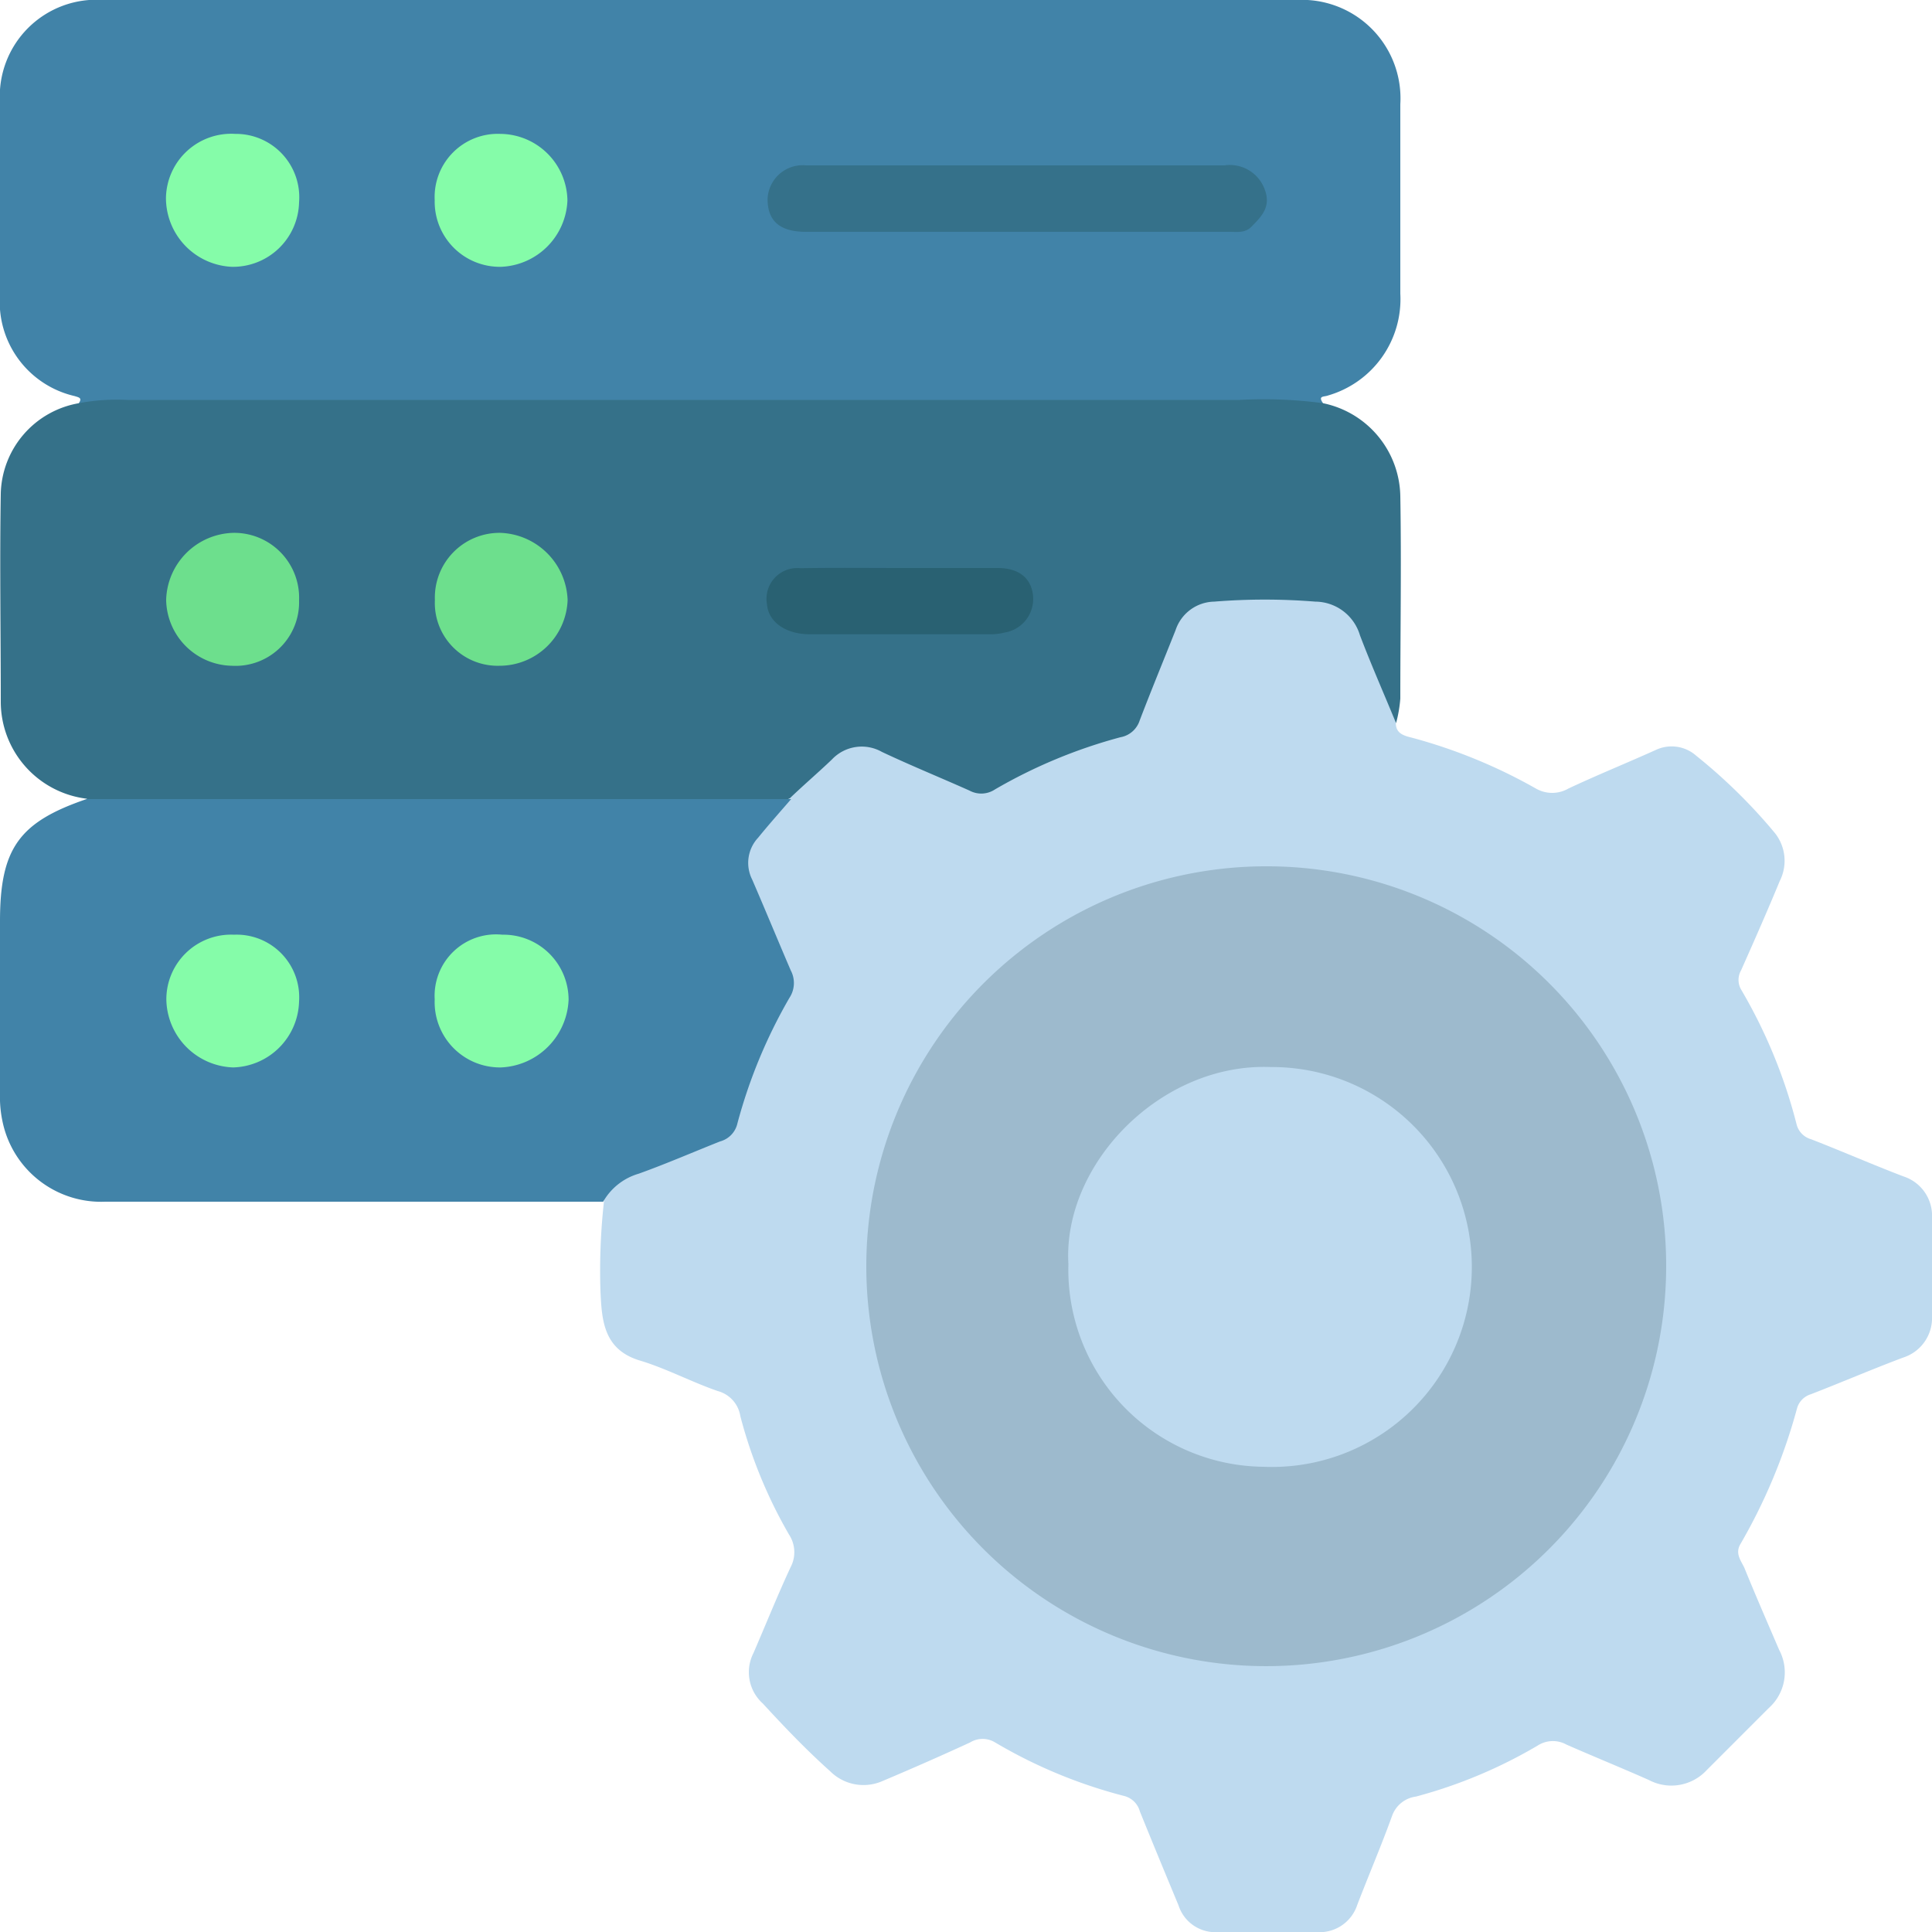
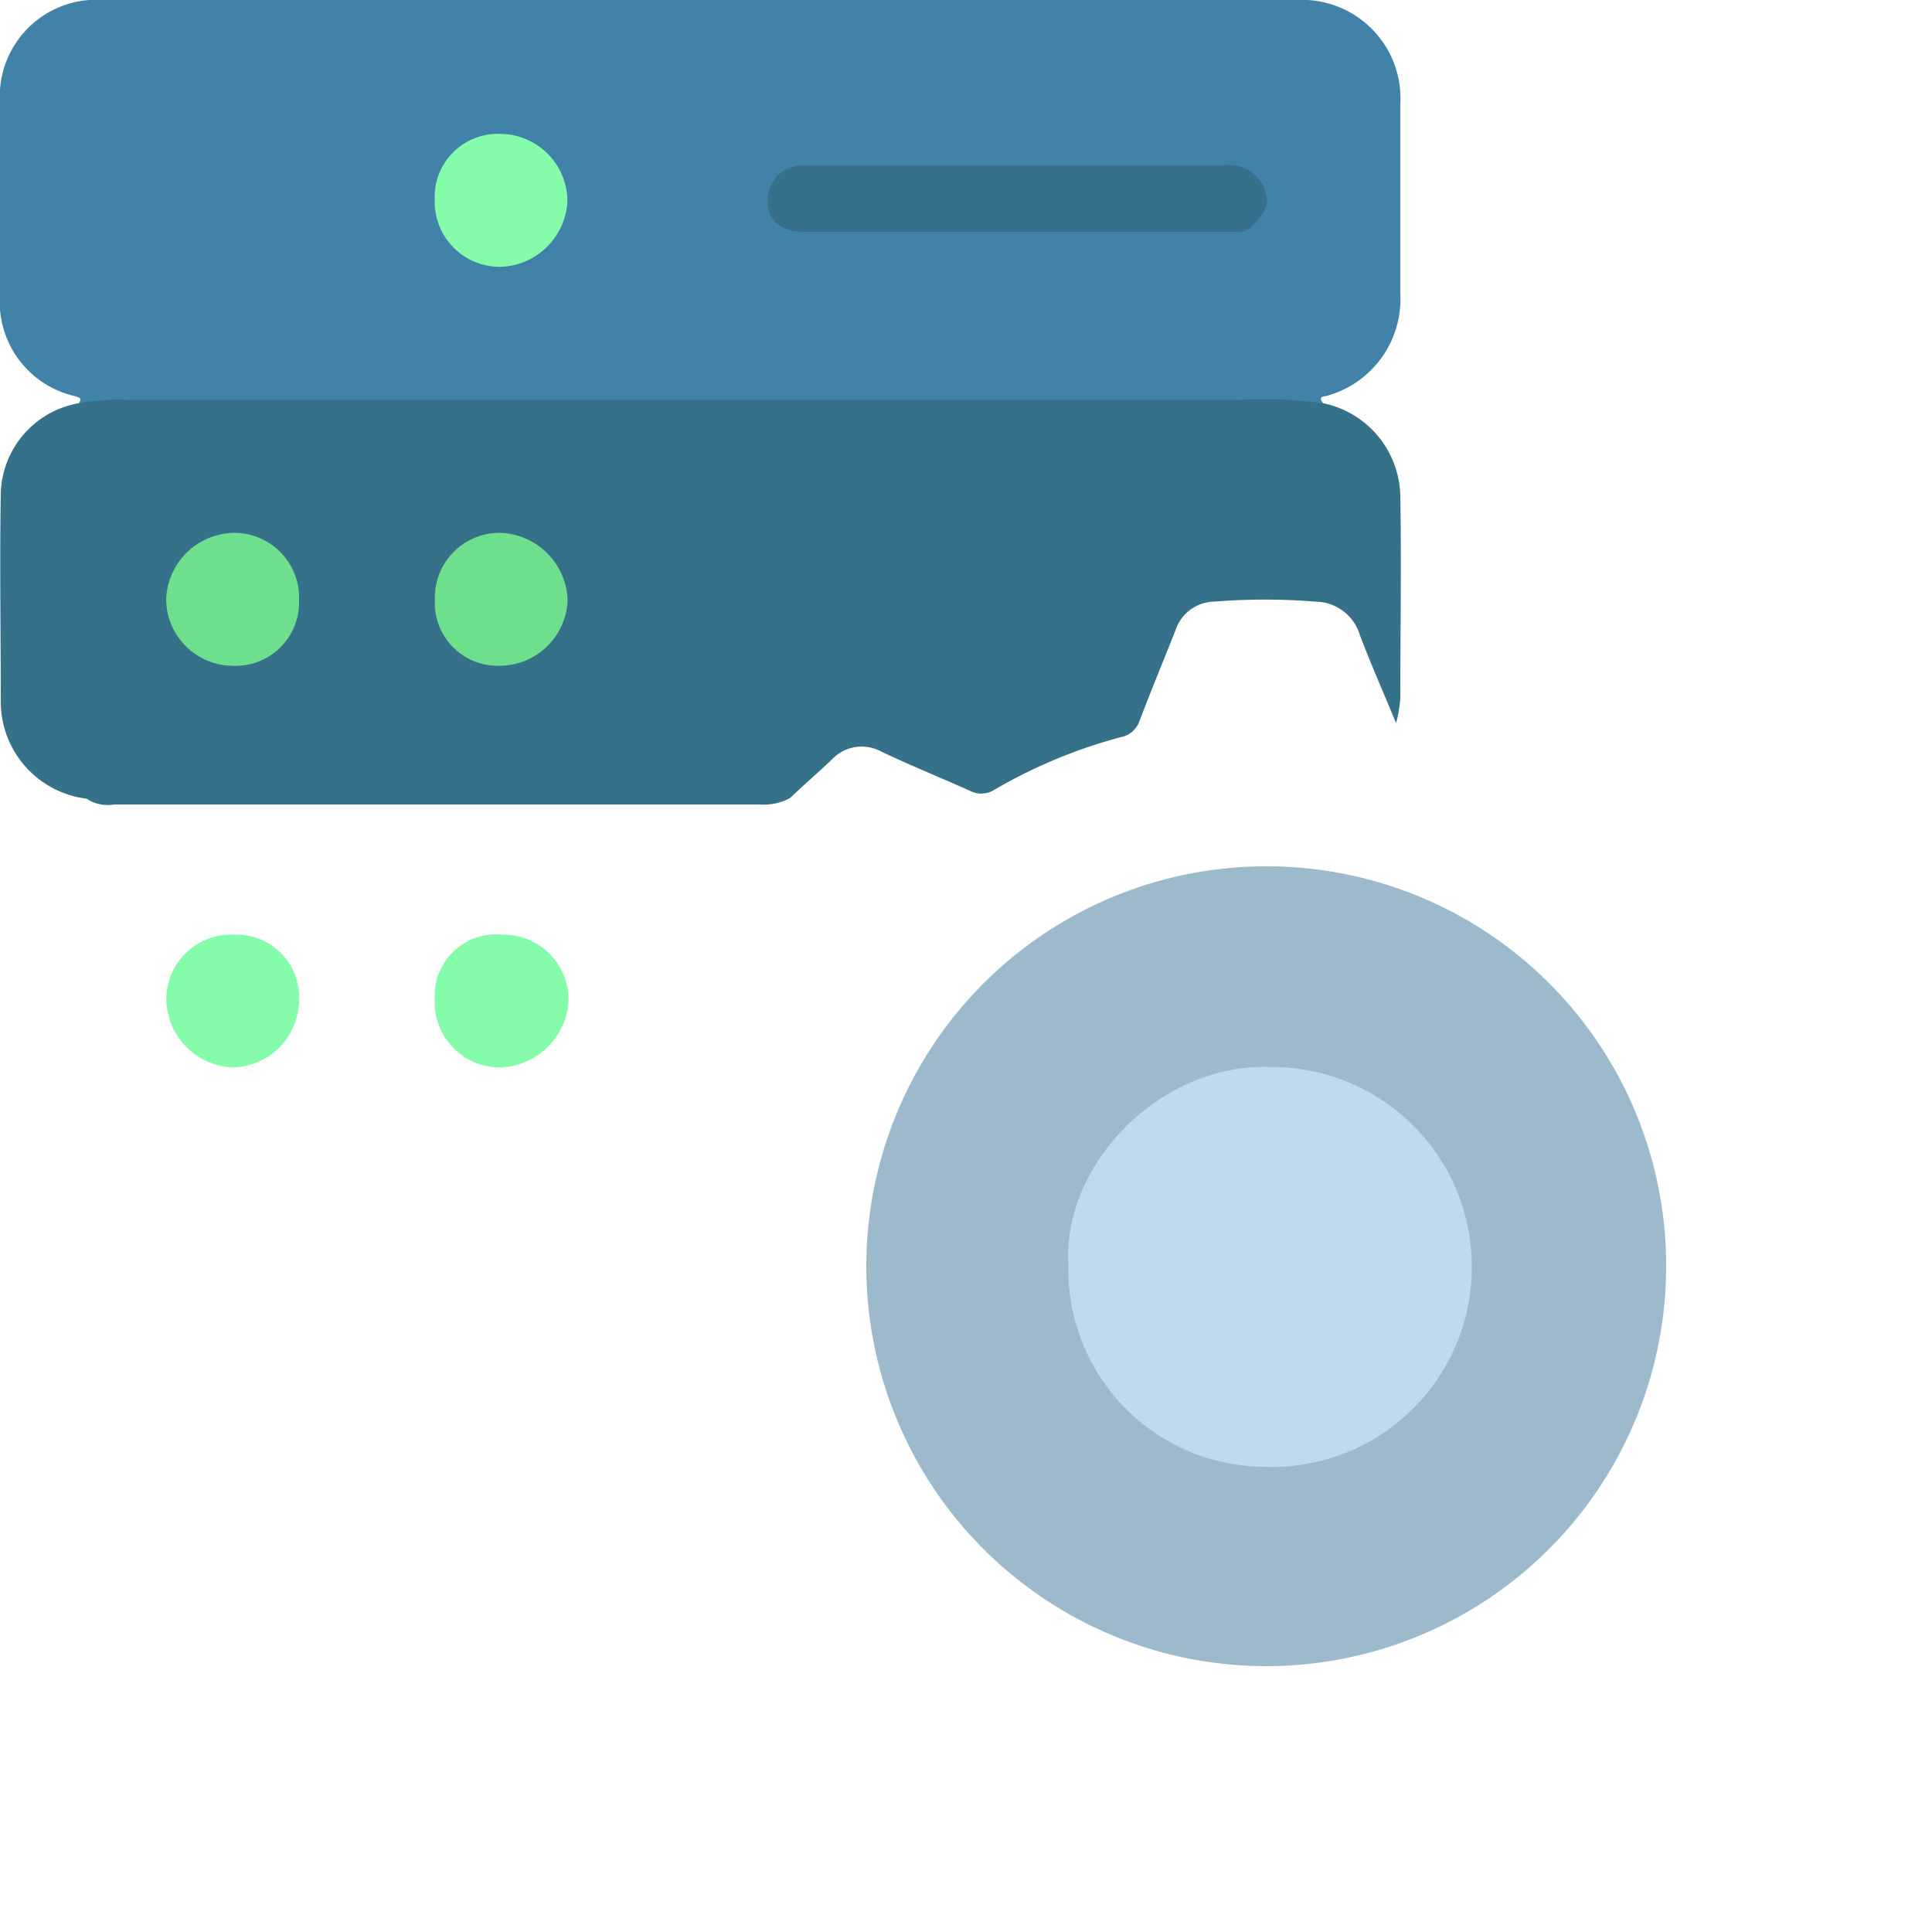
<svg xmlns="http://www.w3.org/2000/svg" id="图层_1" data-name="图层 1" viewBox="0 0 100 100">
  <defs>
    <style>.cls-1{fill:#bedaef;}.cls-2{fill:#4183a8;}.cls-3{fill:#357189;}.cls-4{fill:#9dbacd;}.cls-5{fill:#35718a;}.cls-6{fill:#85fca9;}.cls-7{fill:#296172;}.cls-8{fill:#6ddf8d;}</style>
  </defs>
-   <path class="cls-1" d="M72.25,37.44c0,.52.41.64.82.74a27.45,27.45,0,0,1,6.42,2.63,1.69,1.69,0,0,0,1.7,0c1.49-.7,3-1.31,4.53-2a1.92,1.92,0,0,1,2.08.31,28.33,28.33,0,0,1,4.07,4,2.31,2.31,0,0,1,.25,2.48c-.64,1.55-1.32,3.09-2,4.62a1,1,0,0,0,0,1A26.76,26.76,0,0,1,93,58.23a1.08,1.08,0,0,0,.75.74c1.6.62,3.17,1.31,4.77,1.92A2.14,2.14,0,0,1,100,63.05c0,1.69,0,3.38,0,5.06a2.15,2.15,0,0,1-1.5,2.16c-1.6.6-3.18,1.28-4.78,1.9a1.06,1.06,0,0,0-.71.74,29.16,29.16,0,0,1-2.92,7c-.29.48,0,.84.19,1.22.58,1.43,1.2,2.85,1.81,4.27a2.47,2.47,0,0,1-.53,3l-3.22,3.22a2.49,2.49,0,0,1-3,.51c-1.42-.63-2.85-1.21-4.26-1.83a1.45,1.45,0,0,0-1.49.05,25.11,25.11,0,0,1-6.3,2.64A1.52,1.52,0,0,0,72.05,94c-.56,1.55-1.21,3.06-1.8,4.6a2.05,2.05,0,0,1-2,1.41c-1.79,0-3.58,0-5.36,0A2,2,0,0,1,61,98.62c-.67-1.61-1.34-3.23-2-4.86a1.13,1.13,0,0,0-.81-.8,25.7,25.7,0,0,1-6.68-2.77,1.24,1.24,0,0,0-1.3,0c-1.5.69-3,1.35-4.54,2a2.44,2.44,0,0,1-2.7-.51c-1.23-1.1-2.36-2.28-3.48-3.5A2.18,2.18,0,0,1,39,85.56c.64-1.48,1.25-3,1.92-4.44a1.66,1.66,0,0,0-.08-1.69,24.67,24.67,0,0,1-2.52-6.13A1.6,1.6,0,0,0,37.15,72c-1.36-.47-2.65-1.16-4-1.57-1.91-.56-2-2.08-2.07-3.59a32.55,32.55,0,0,1,.19-4.73c0-.87.62-1.21,1.27-1.49,1.43-.61,2.86-1.19,4.31-1.72a1.84,1.84,0,0,0,1.23-1.33,24,24,0,0,1,2.29-5.48,2.52,2.52,0,0,0,.06-2.57c-.58-1.18-1-2.44-1.55-3.62a2.59,2.59,0,0,1,.4-3.08c.51-.58,1-1.13,1.57-1.7q1.05-1,2.16-2a2.49,2.49,0,0,1,2.9-.4c1.35.6,2.73,1.16,4.09,1.75a1.87,1.87,0,0,0,1.82-.07,27.51,27.51,0,0,1,5.77-2.41A2,2,0,0,0,59,36.74c.51-1.36,1.08-2.69,1.6-4a2.61,2.61,0,0,1,2.33-1.79,21.3,21.3,0,0,1,5.64.05,2.14,2.14,0,0,1,1.76,1.21A22.43,22.43,0,0,1,72.25,37.44Z" transform="translate(0 0)" />
  <path class="cls-2" d="M4.08,20.87c.19-.28,0-.3-.22-.37A5,5,0,0,1,0,15.24c0-3.3,0-6.61,0-9.91A5,5,0,0,1,5.36,0H67.1a5.1,5.1,0,0,1,5.38,5.4c0,3.27,0,6.54,0,9.8a5.19,5.19,0,0,1-3.74,5.27c-.21.08-.54,0-.26.4a.9.9,0,0,1-.75.22C49.15,21,30.57,21.07,12,21c-2.35,0-4.71-.05-7.06,0C4.63,21.08,4.31,21.13,4.08,20.87Z" transform="translate(0 0)" />
  <path class="cls-3" d="M4.08,20.87a10.46,10.46,0,0,1,2.5-.17H64.16a23.11,23.11,0,0,1,4.32.17,5,5,0,0,1,4,4.81c.06,3.49,0,7,0,10.48a6.89,6.89,0,0,1-.22,1.27c-.62-1.51-1.28-3-1.87-4.55a2.43,2.43,0,0,0-2.31-1.74,32.62,32.62,0,0,0-5.23,0,2.15,2.15,0,0,0-2,1.47c-.62,1.56-1.26,3.11-1.86,4.68a1.28,1.28,0,0,1-1,.87,26.58,26.58,0,0,0-6.49,2.7,1.28,1.28,0,0,1-1.32.06c-1.5-.67-3-1.28-4.53-2a2.12,2.12,0,0,0-2.59.39c-.7.67-1.44,1.3-2.17,2a2.88,2.88,0,0,1-1.55.33H5.92a2,2,0,0,1-1.44-.3,5.06,5.06,0,0,1-4.44-5c0-3.6-.06-7.2,0-10.8A4.87,4.87,0,0,1,4.08,20.87Z" transform="translate(0 0)" />
-   <path class="cls-2" d="M4.48,41.36l12.93,0q11.78,0,23.54,0c-.57.66-1.15,1.31-1.71,2a1.91,1.91,0,0,0-.31,2.16c.68,1.57,1.33,3.15,2,4.71a1.39,1.39,0,0,1-.07,1.42,26.72,26.72,0,0,0-2.69,6.49,1.25,1.25,0,0,1-.9.94c-1.41.56-2.79,1.16-4.21,1.67a3.12,3.12,0,0,0-1.84,1.45l-25.77,0A5.21,5.21,0,0,1,.21,58.38,6.12,6.12,0,0,1,0,56.58c0-3,0-5.93,0-8.9C0,43.9,1,42.55,4.48,41.36Z" transform="translate(0 0)" />
  <path class="cls-4" d="M86.24,65.62A20.7,20.7,0,1,1,65.65,44.84,20.67,20.67,0,0,1,86.24,65.62Z" transform="translate(0 0)" />
  <path class="cls-5" d="M52.64,12H41.73c-1.36,0-2-.55-2-1.7a1.82,1.82,0,0,1,2-1.74H63.38A1.92,1.92,0,0,1,65.46,9.8c.34.9-.15,1.39-.68,1.93-.33.34-.74.27-1.14.27Z" transform="translate(0 0)" />
-   <path class="cls-6" d="M12.18,6.93a3.28,3.28,0,0,1,3.3,3.54A3.42,3.42,0,0,1,12,13.81a3.57,3.57,0,0,1-3.41-3.56A3.38,3.38,0,0,1,12.18,6.93Z" transform="translate(0 0)" />
  <path class="cls-6" d="M22.5,10.36a3.27,3.27,0,0,1,3.4-3.43,3.5,3.5,0,0,1,3.47,3.45,3.58,3.58,0,0,1-3.44,3.43A3.37,3.37,0,0,1,22.5,10.36Z" transform="translate(0 0)" />
-   <path class="cls-7" d="M46.69,29.4h4.94c1.11,0,1.75.52,1.84,1.44A1.76,1.76,0,0,1,52,32.74a3,3,0,0,1-.79.09q-4.64,0-9.28,0c-1.27,0-2.16-.64-2.23-1.55a1.59,1.59,0,0,1,1.72-1.87C43.2,29.38,44.94,29.4,46.69,29.4Z" transform="translate(0 0)" />
  <path class="cls-8" d="M15.48,31.08A3.29,3.29,0,0,1,12,34.46,3.47,3.47,0,0,1,8.6,31.05a3.57,3.57,0,0,1,3.49-3.47A3.36,3.36,0,0,1,15.48,31.08Z" transform="translate(0 0)" />
  <path class="cls-8" d="M22.51,31.06a3.35,3.35,0,0,1,3.38-3.48,3.61,3.61,0,0,1,3.49,3.48,3.53,3.53,0,0,1-3.54,3.4A3.25,3.25,0,0,1,22.51,31.06Z" transform="translate(0 0)" />
  <path class="cls-6" d="M22.5,51.73A3.18,3.18,0,0,1,26,48.38a3.37,3.37,0,0,1,3.43,3.37,3.66,3.66,0,0,1-3.5,3.5A3.38,3.38,0,0,1,22.5,51.73Z" transform="translate(0 0)" />
  <path class="cls-6" d="M12.11,48.38a3.24,3.24,0,0,1,3.37,3.45,3.51,3.51,0,0,1-3.41,3.42,3.58,3.58,0,0,1-3.46-3.5A3.35,3.35,0,0,1,12.11,48.38Z" transform="translate(0 0)" />
  <path class="cls-1" d="M55.3,65.43C55,60.24,60.09,55,65.78,55.23a10.35,10.35,0,1,1-.4,20.69A10.21,10.21,0,0,1,55.3,65.43Z" transform="translate(0 0)" />
</svg>